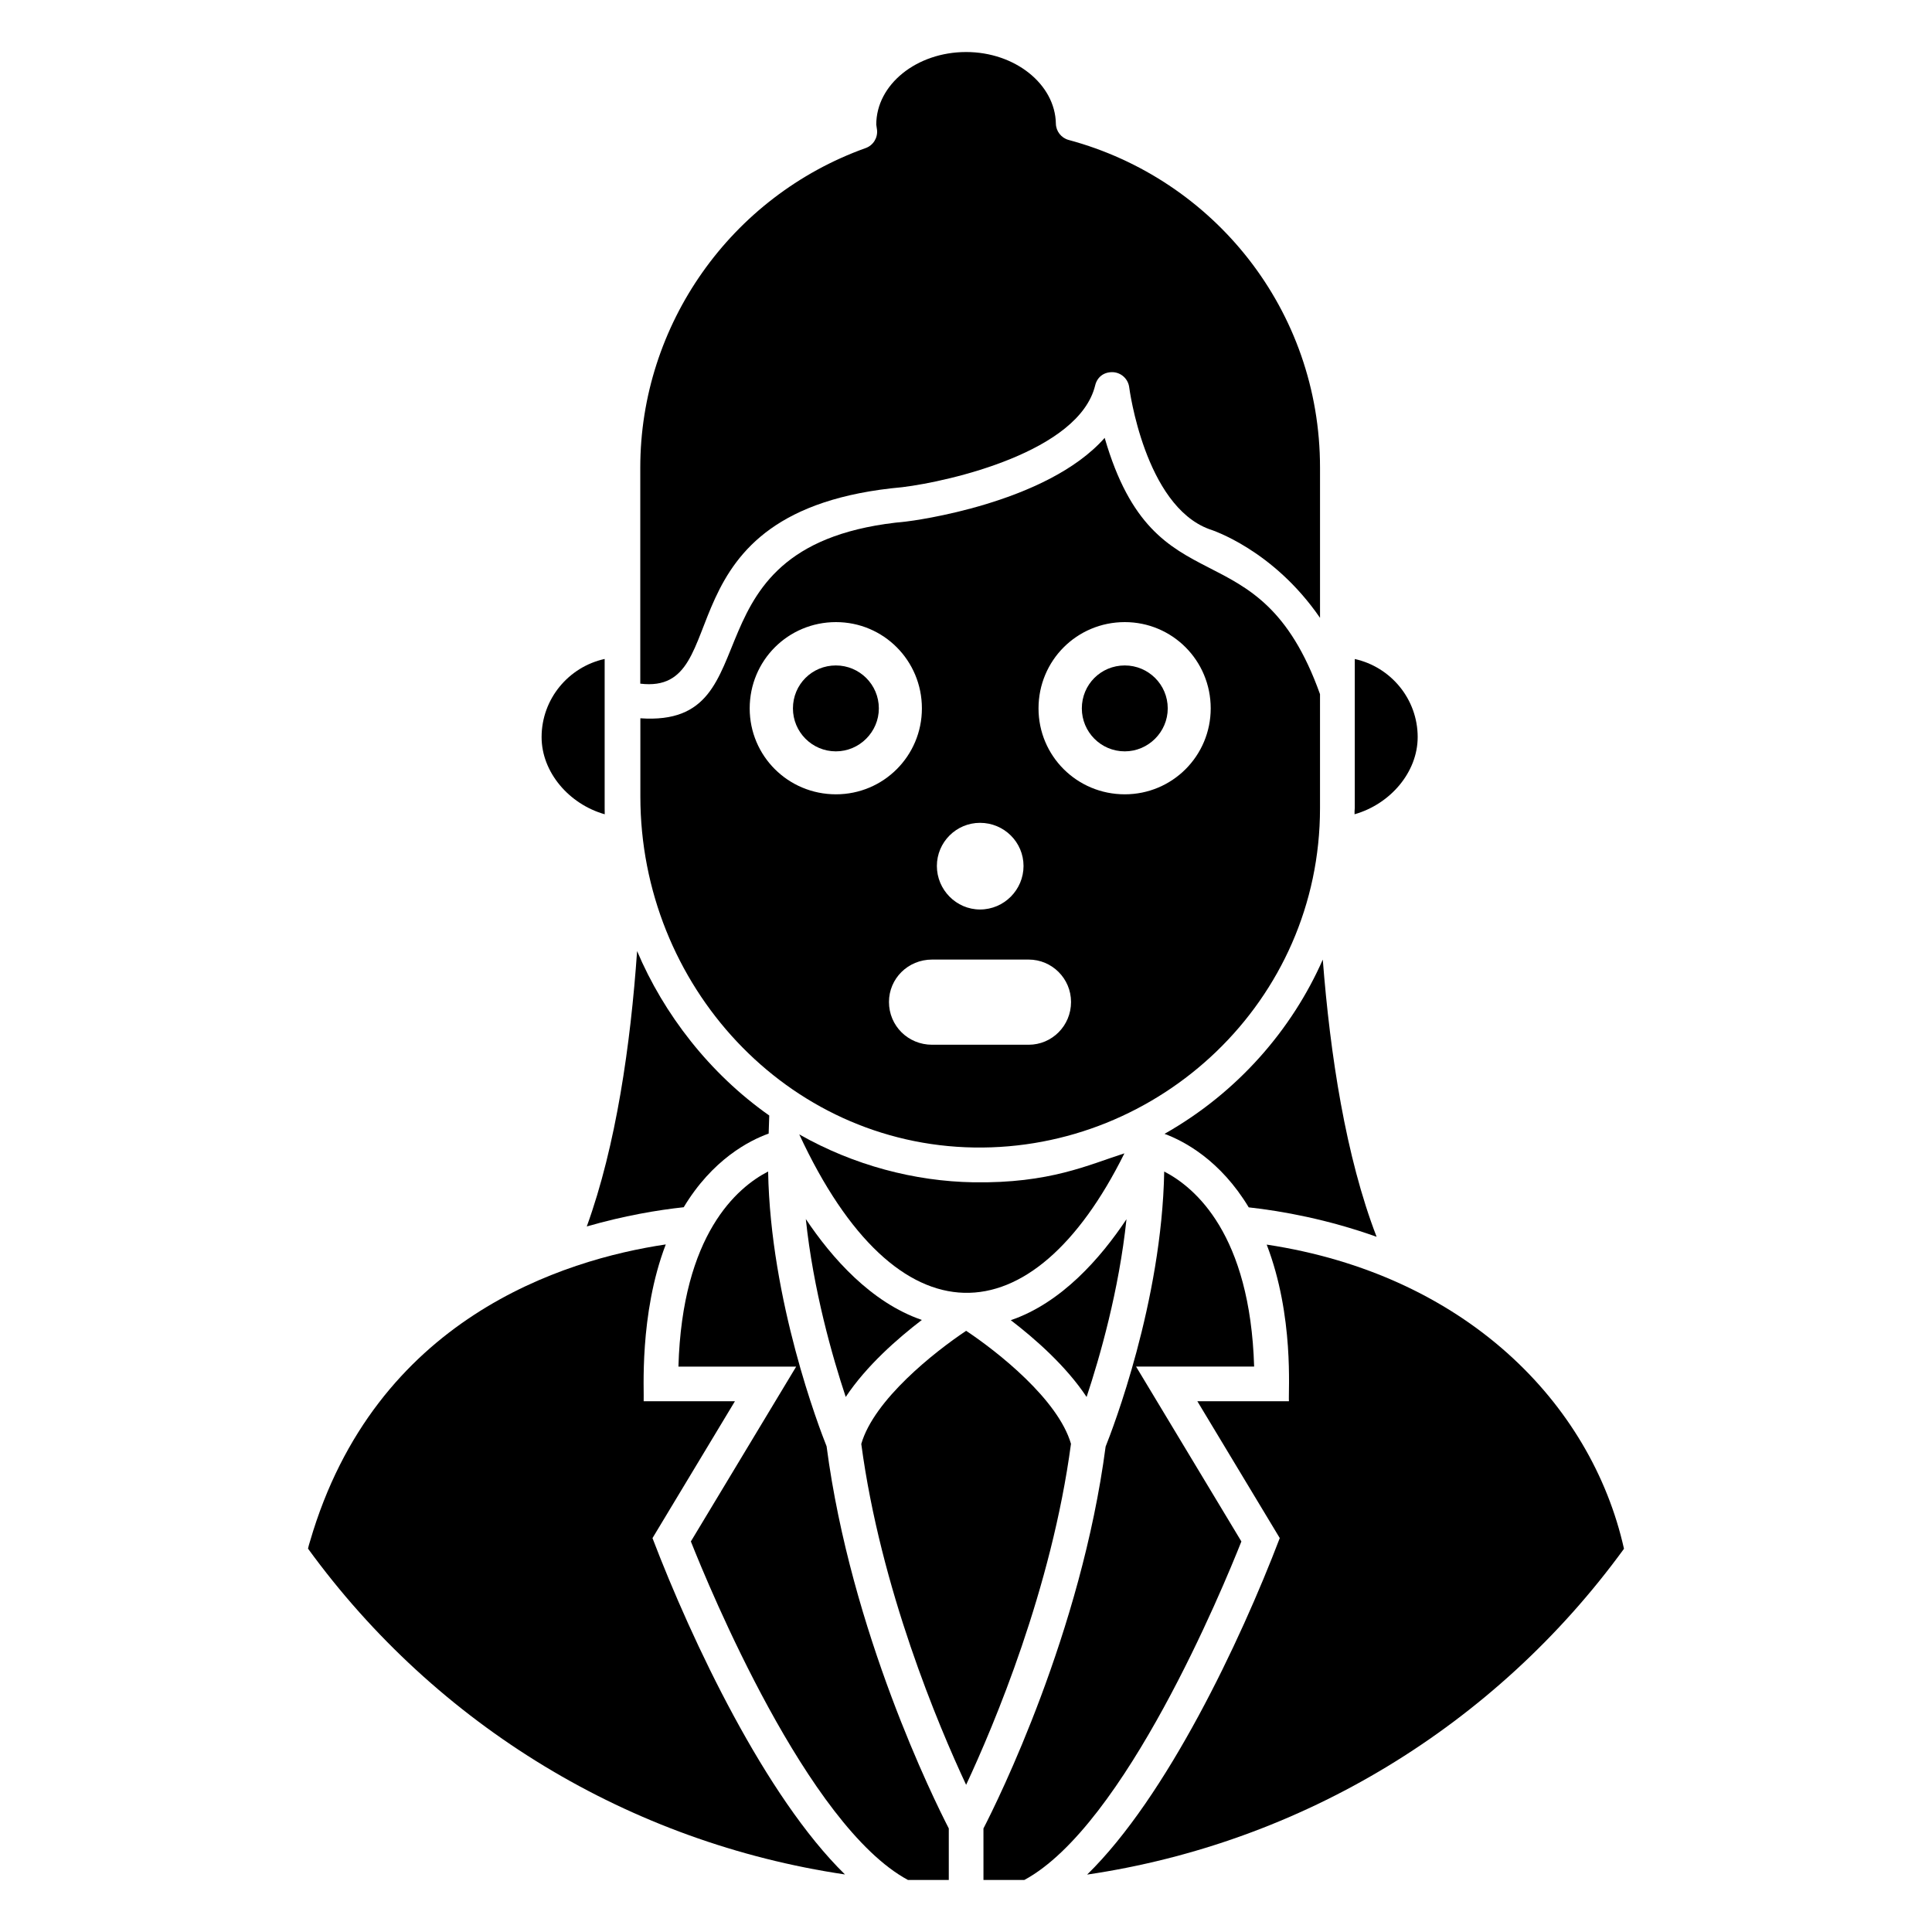
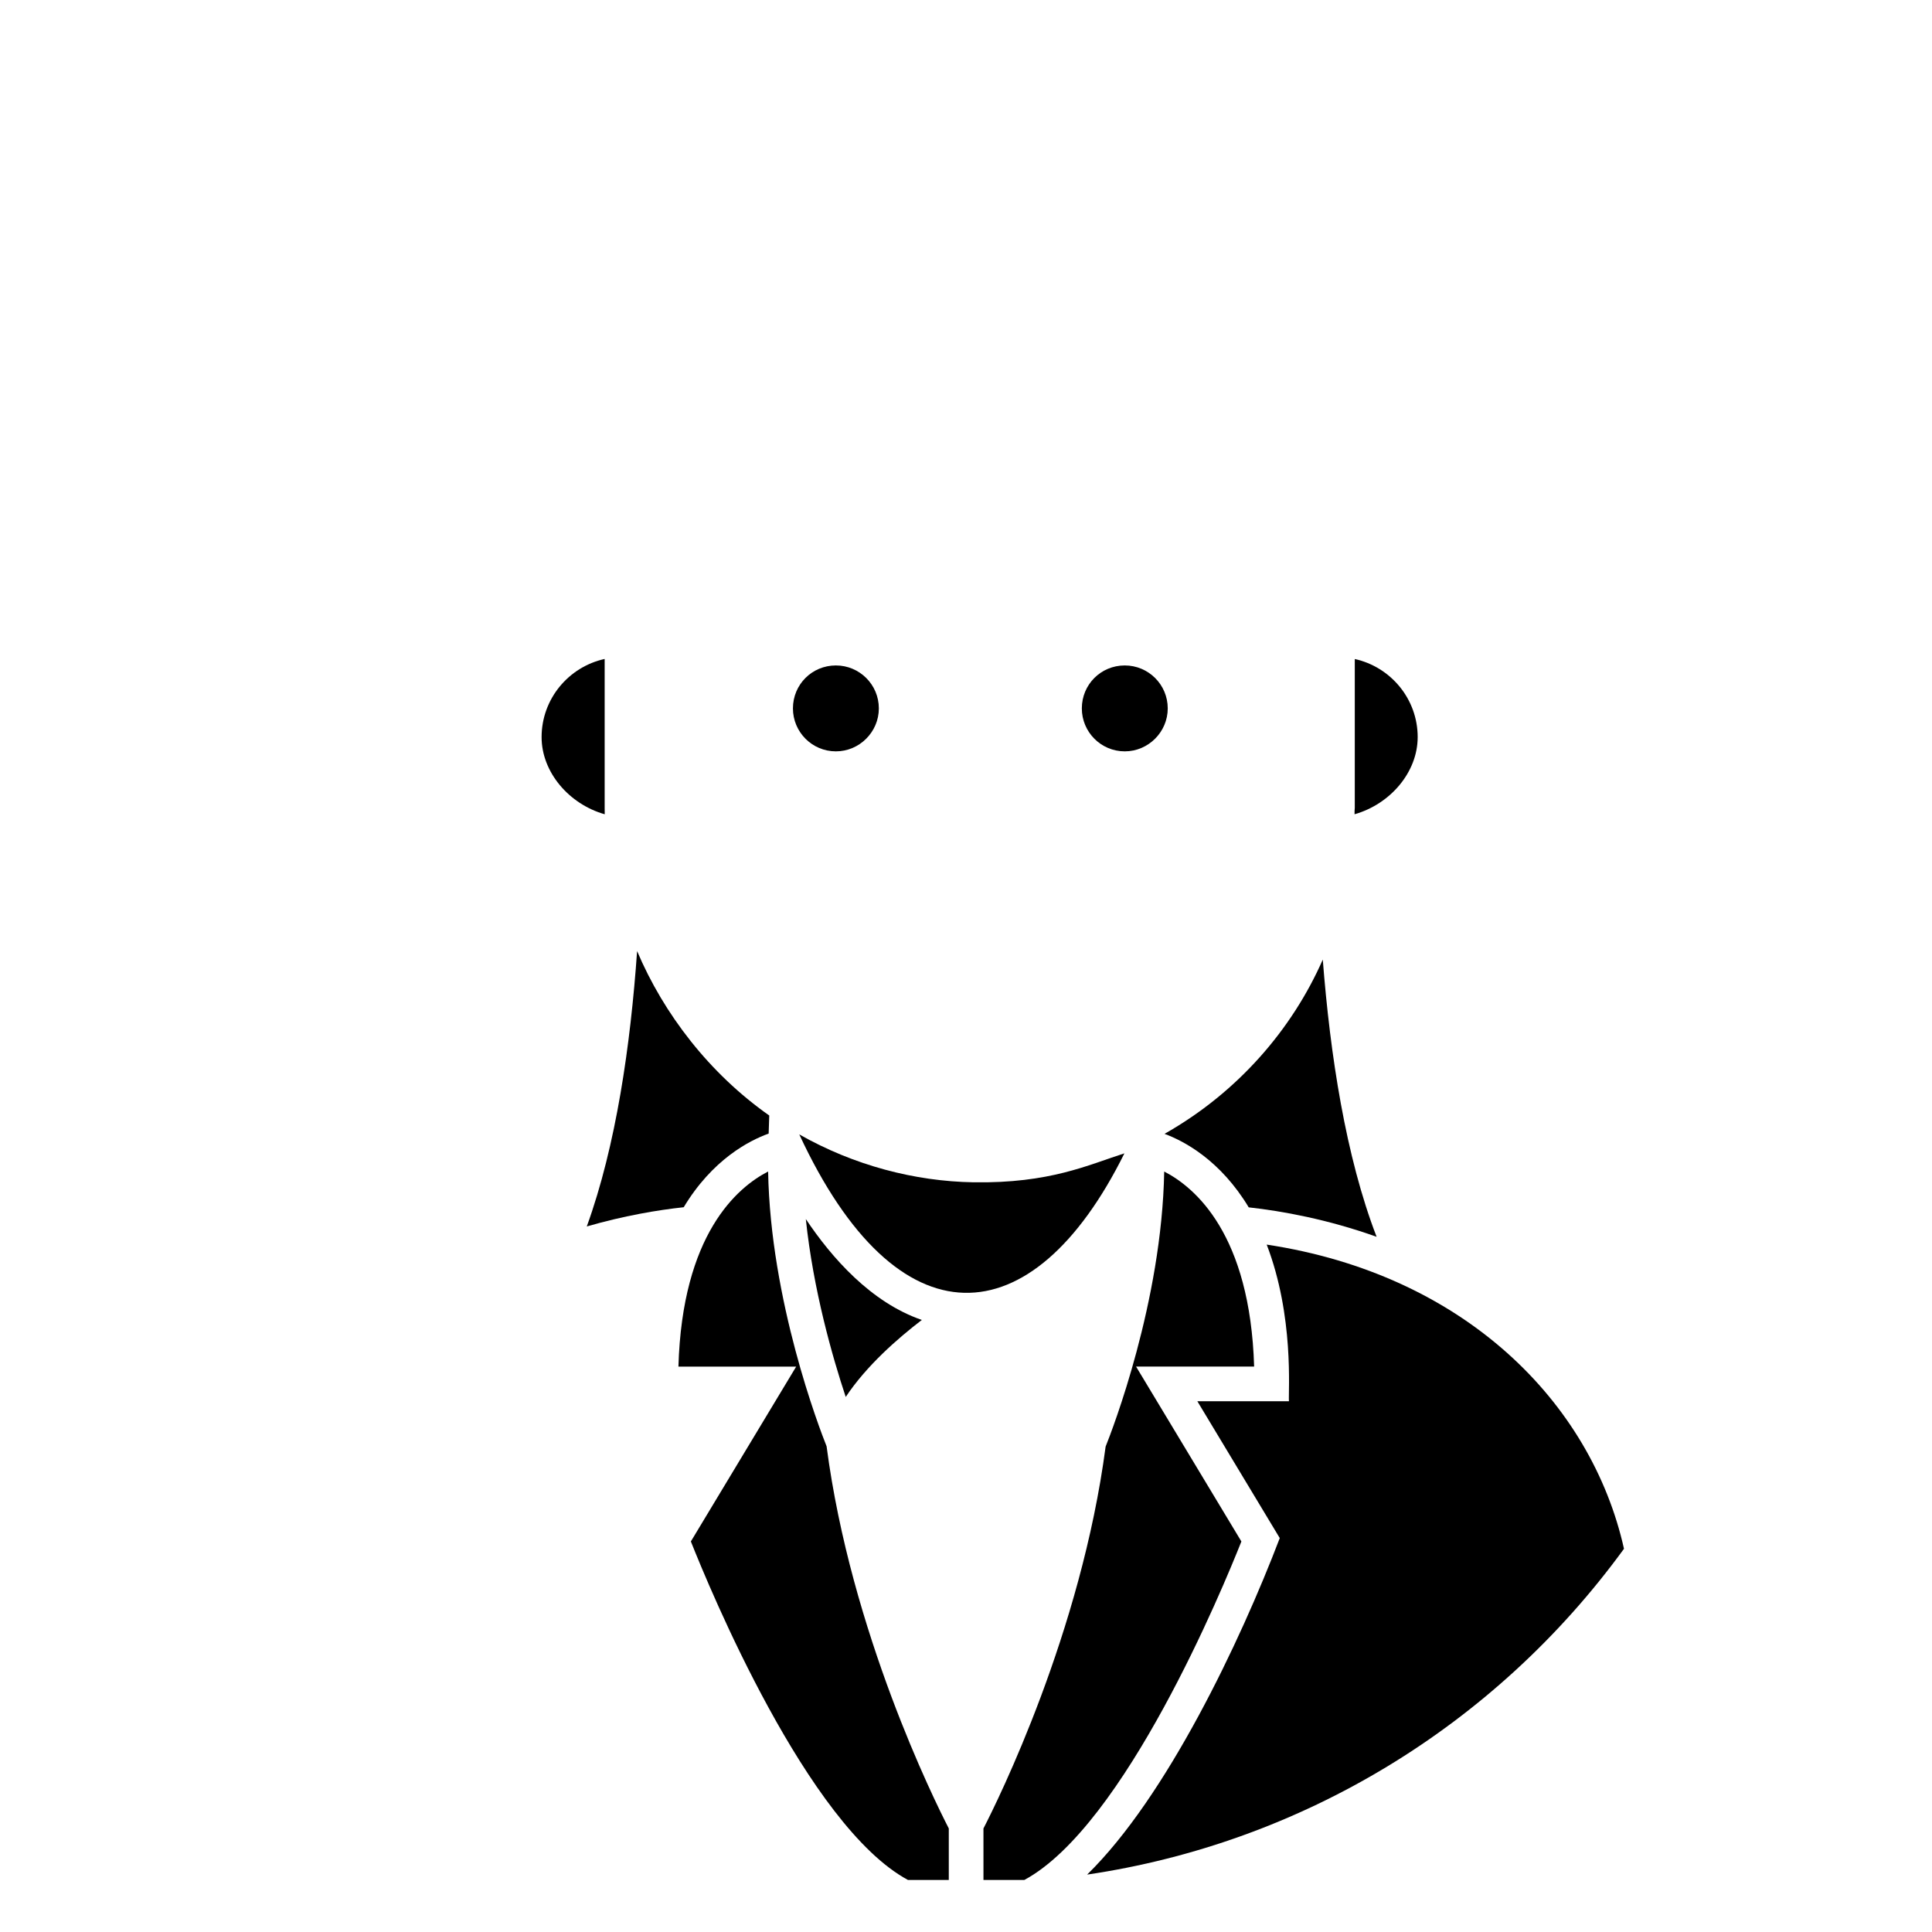
<svg xmlns="http://www.w3.org/2000/svg" fill="#000000" width="800px" height="800px" version="1.1" viewBox="144 144 512 512">
  <g>
    <path d="m365.52 320.35c-6.336 0-11.383 5.051-11.383 11.383 0 6.242 5.051 11.383 11.383 11.383 6.242 0 11.383-5.141 11.383-11.383 0-6.332-5.141-11.383-11.383-11.383z" />
    <path d="m357.55 467.06c1.98 18.832 7.047 36.523 10.578 47.148 5.449-8.23 13.754-15.5 20.172-20.41-13.48-4.625-23.883-16.469-30.75-26.738z" />
    <path d="m442.08 320.35c-6.336 0-11.383 5.051-11.383 11.383 0 6.242 5.051 11.383 11.383 11.383 6.242 0 11.383-5.141 11.383-11.383 0-6.332-5.141-11.383-11.383-11.383z" />
-     <path d="m436.75 260.04c-15.406 17.441-50.867 21.992-52.707 22.188-60.941 5.523-34.008 54.645-70.34 52.125v20.734c0 49.992 38.754 92.234 88.457 93.012 49.121 0.773 91.656-38.754 91.656-89.91v-30.23c-16.371-45.828-43.5-21.121-57.066-67.918zm-33.035 102.02c6.394 0 11.531 5.133 11.531 11.434 0 6.297-5.137 11.531-11.531 11.531-6.297 0-11.434-5.231-11.434-11.531 0-6.301 5.133-11.434 11.434-11.434zm-61.039-30.328c0-12.691 10.172-22.867 22.867-22.867 12.594 0 22.77 10.172 22.77 22.867 0 12.594-10.172 22.77-22.77 22.77-12.695 0-22.867-10.172-22.867-22.77zm73.922 89.137h-25.578c-6.394 0-11.434-5.039-11.434-11.336 0-6.199 5.039-11.238 11.434-11.238h25.578c6.199 0 11.238 5.039 11.238 11.238 0.004 6.297-5.035 11.336-11.238 11.336zm25.484-66.367c-12.691 0-22.863-10.172-22.863-22.77 0-12.691 10.172-22.867 22.863-22.867 12.594 0 22.77 10.172 22.77 22.867-0.004 12.598-10.176 22.77-22.77 22.77z" />
    <path d="m441.98 449.65c-9.551 3.047-19.75 7.992-40.012 7.672-15.543-0.262-31.688-4.477-46.152-12.691 25.996 56.035 61.762 54.23 86.164 5.019z" />
    <path d="m519.7 339.34c0-10.109-7.141-18.586-16.668-20.695v39.438c0 0.262-0.051 0.559-0.055 0.82-0.004 0.297 0 0.59-0.008 0.887 9.469-2.688 16.73-11.148 16.73-20.449z" />
    <path d="m452.61 444.48c5.305 1.957 14.844 7.07 22.316 19.48 8.887 0.984 20.898 3.168 33.891 7.805-8.195-21.23-12.32-48.34-14.266-73.465-8.07 18.336-22.383 35.125-41.941 46.18z" />
-     <path d="m431.96 514.21c3.523-10.613 8.59-28.285 10.57-47.105-6.859 10.309-17.25 22.184-30.66 26.758 6.406 4.91 14.664 12.152 20.09 20.348z" />
-     <path d="m316.92 551.61 21.84-36.262h-24.18c0.16-2.266-1.266-22.992 5.856-41.562-27.074 4.039-77.051 19.562-94.27 78.652-0.223 0.668-0.395 1.324-0.539 1.965 34.184 47.016 85.383 77.902 142.3 86.348-21.047-20.59-40.527-61.68-51.012-89.141z" />
    <path d="m304.26 359.79c-0.008-0.543-0.02-1.09-0.02-1.633v-39.527c-9.547 2.094-16.711 10.582-16.711 20.711 0 9.301 7.262 17.762 16.73 20.449z" />
    <path d="m445.07 506.16h31.289c-1.062-35.074-15.629-47.465-23.832-51.691-0.629 34.539-13.727 68.402-15.527 72.891-6.469 49.254-28.535 93.75-32.375 101.2l0.004 13.656h10.82c26.637-14.355 52.672-77.465 57.531-89.711z" />
    <path d="m347.56 454.46c-8.176 4.211-22.758 16.59-23.77 51.703h31.207l-27.91 46.336c4.859 12.246 30.902 75.367 57.531 89.711h10.82v-13.656c-3.84-7.449-25.93-51.984-32.383-101.27-1.934-4.84-14.875-38.508-15.496-72.828z" />
-     <path d="m400.04 496.68c-8.379 5.582-24.418 18.254-27.793 29.98 5.133 38.387 20.418 74.582 27.785 90.34 7.367-15.766 22.664-51.977 27.789-90.375-3.406-11.742-19.41-24.383-27.781-29.945z" />
    <path d="m479.69 473.83c7.301 19.012 5.699 38.871 5.891 41.516h-24.27l21.84 36.262c-10.496 27.48-29.988 68.598-51.047 89.176 56.707-8.371 108.01-39.27 142.27-86.344-8.684-38.812-42.297-72.684-94.684-80.609z" />
-     <path d="m383.12 273.11c12.668-1.547 46.852-9.441 51.113-26.984 0.52-2.148 2.25-3.59 4.727-3.496 2.215 0.125 4.016 1.816 4.293 4.012 0.035 0.312 4.113 31.285 21.203 37.586 0.691 0.207 16.938 5.438 29.363 23.508v-39.816c0-41.801-28.203-76.508-66.605-86.828-1.973-0.527-3.363-2.305-3.398-4.348-0.199-10.453-10.859-18.957-23.777-18.957-13.133 0-23.82 8.629-23.82 19.234 0.02 0.09 0.195 1.355 0.207 1.445 0.207 2.098-1.039 4.066-3.019 4.773-35.727 12.797-59.727 46.828-59.727 84.68v57.254c26.207 3.164 3.562-46.145 69.441-52.062z" />
    <path d="m325.19 463.93c7.578-12.59 17.273-17.637 22.512-19.52l0.156-4.789c-15.812-11.121-27.941-26.848-35.02-43.574-1.734 24.836-5.559 51.539-13.336 72.977 9.891-2.859 18.805-4.352 25.688-5.094z" />
  </g>
</svg>